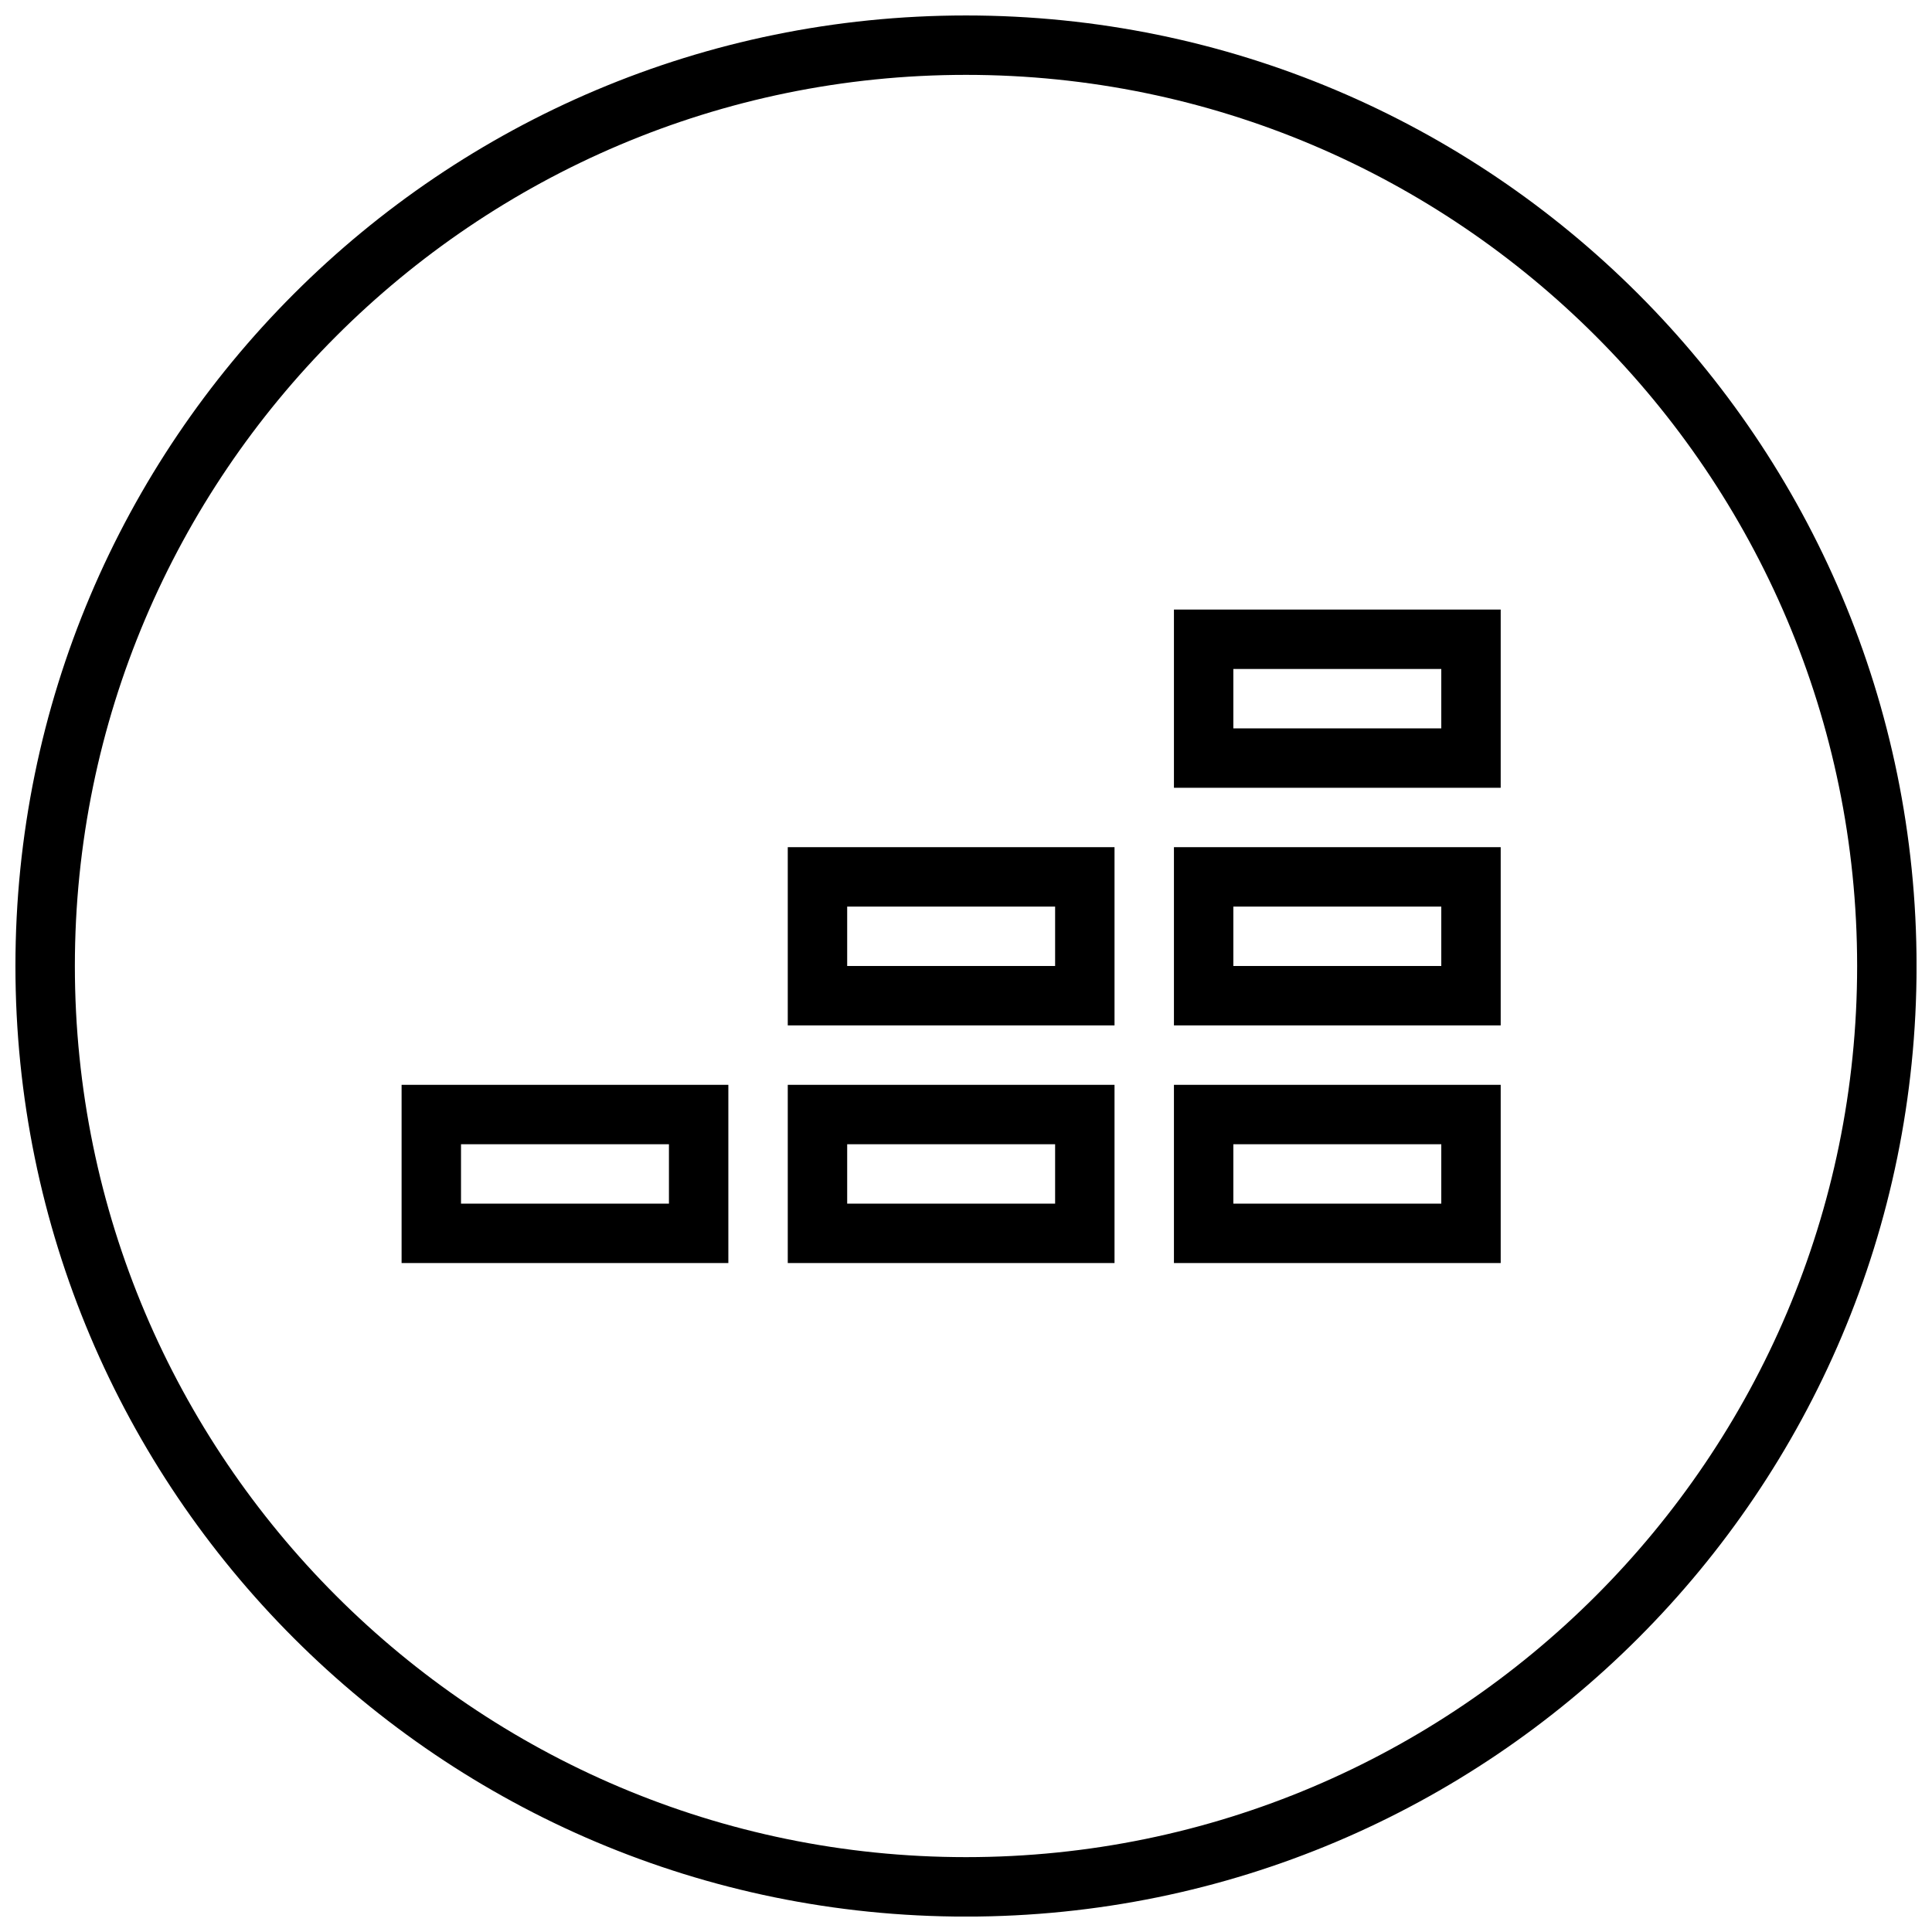
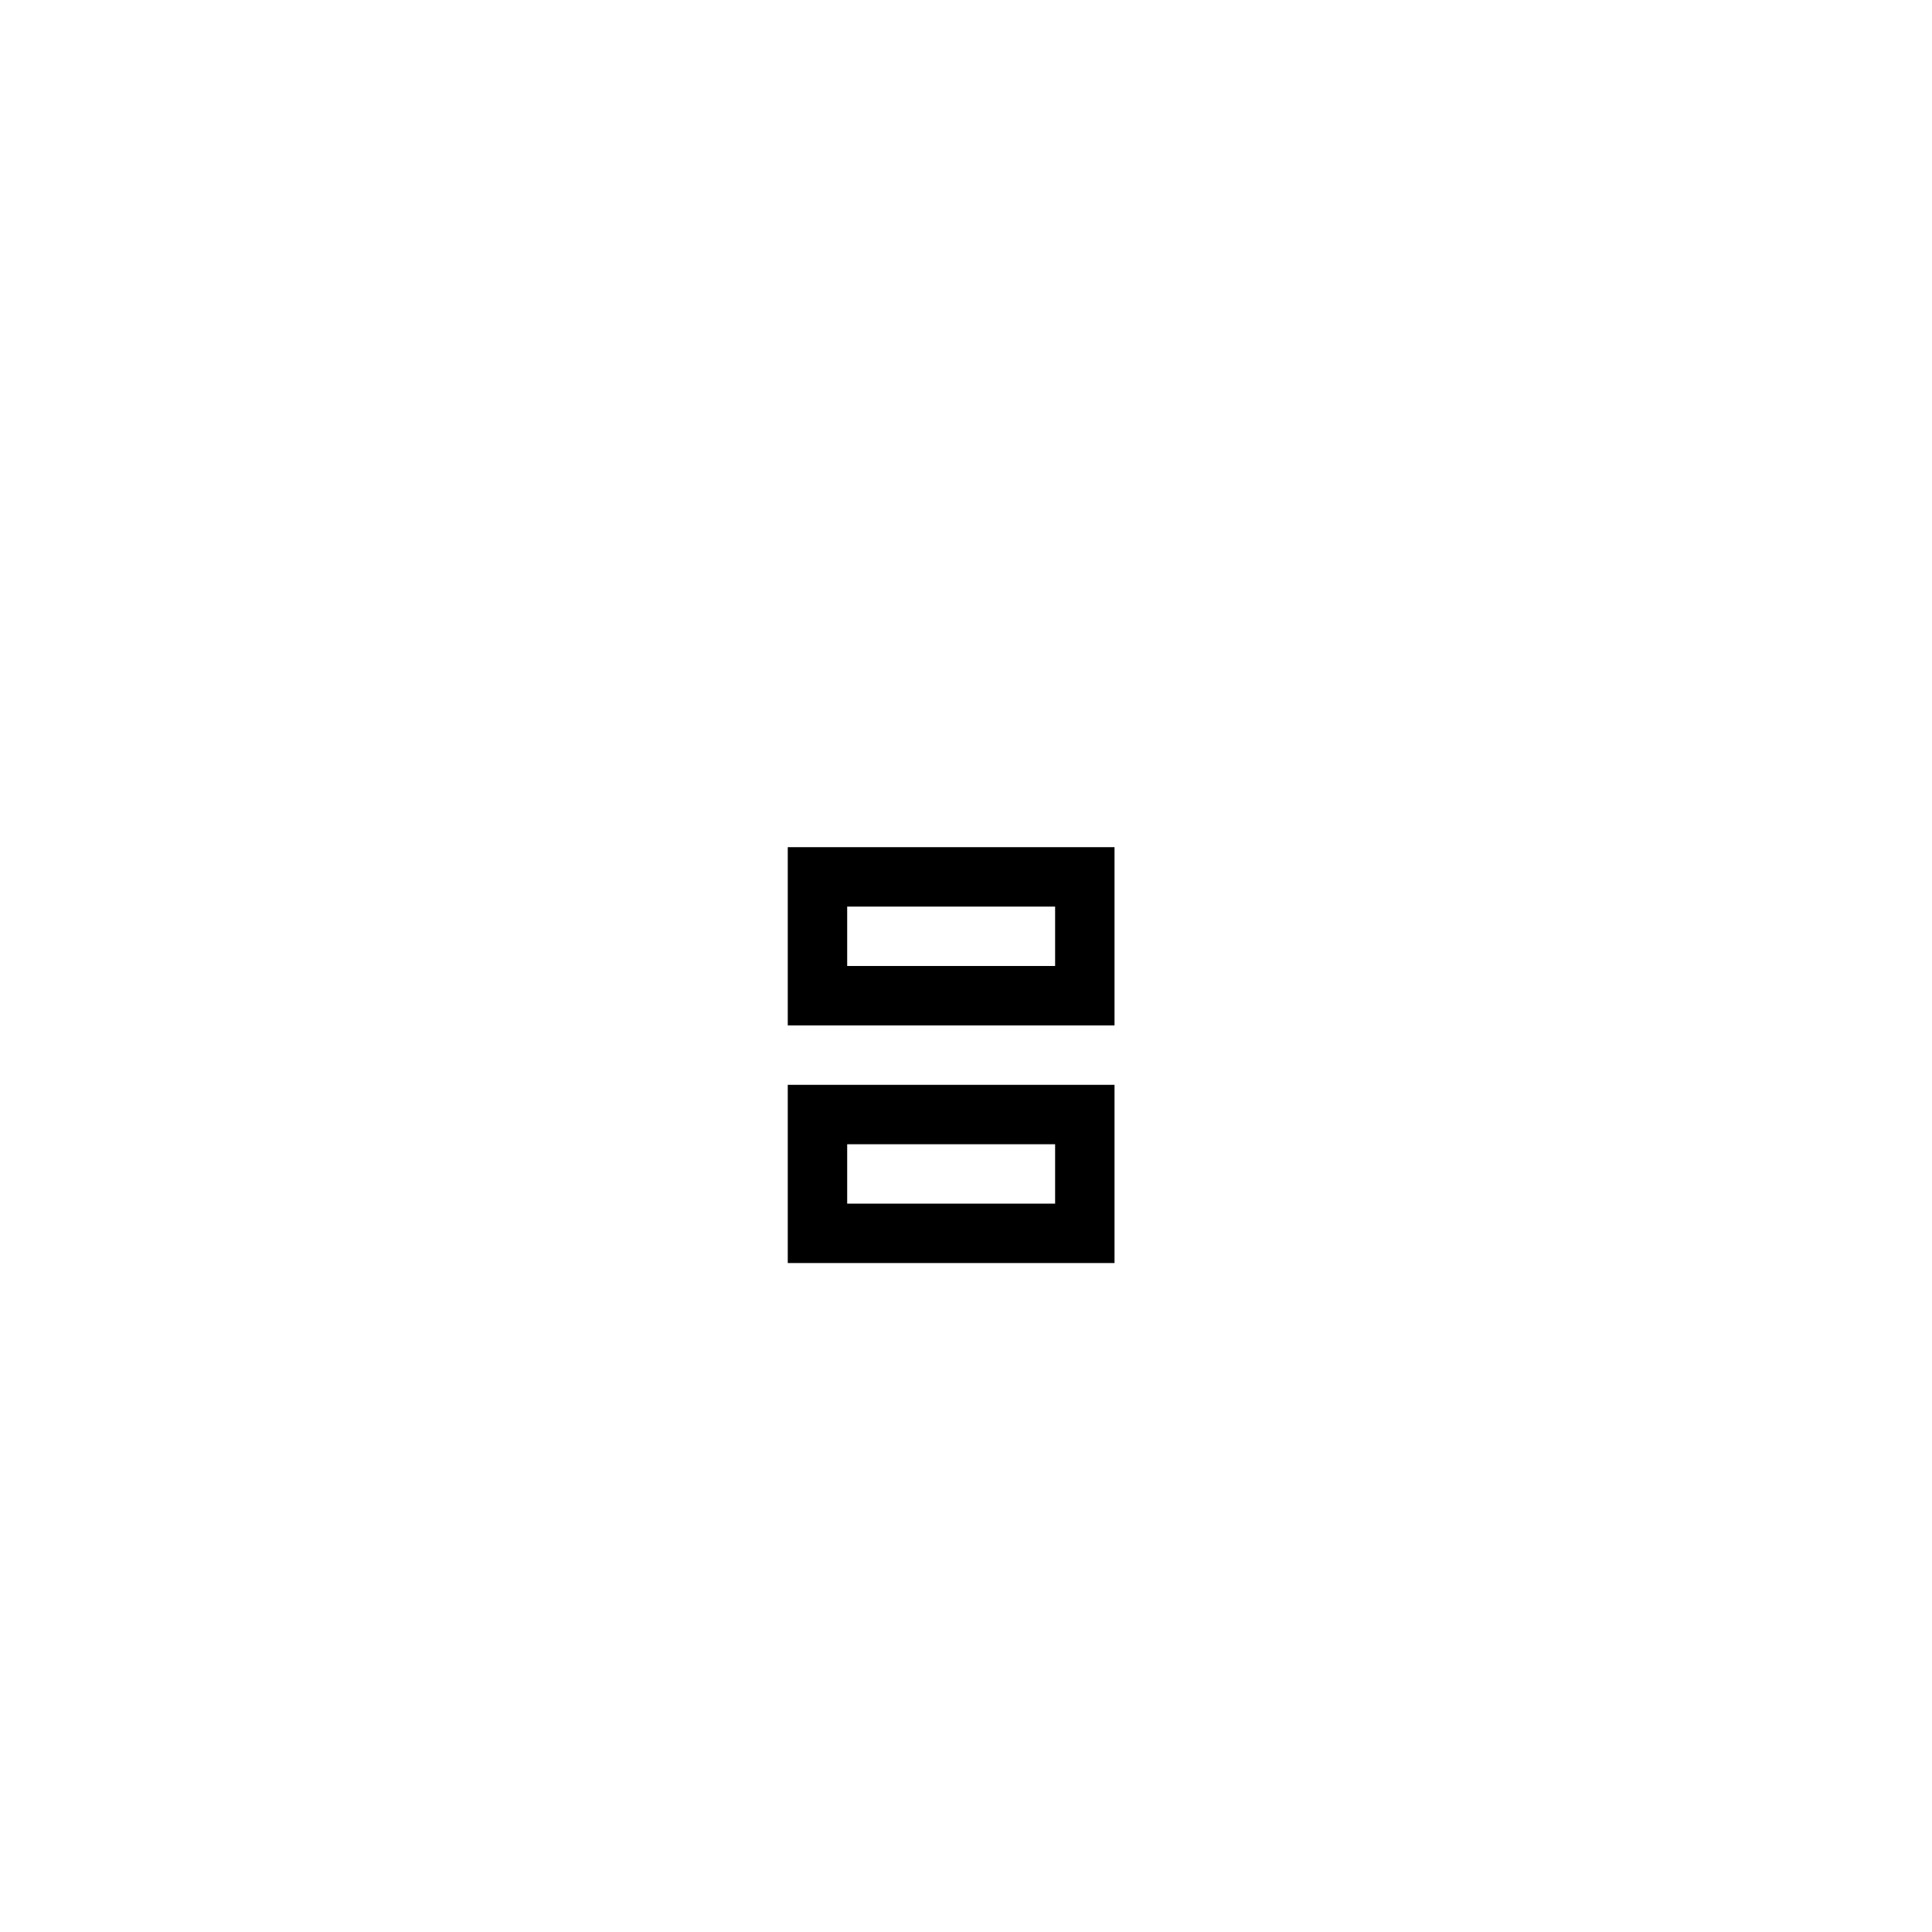
<svg xmlns="http://www.w3.org/2000/svg" width="800px" height="800px" version="1.1" viewBox="144 144 512 512">
  <defs>
    <clipPath id="a">
-       <path d="m148.09 148.09h503.81v503.81h-503.81z" />
-     </clipPath>
+       </clipPath>
  </defs>
  <g clip-path="url(#a)">
    <path d="m400 163.84c130.22 0 236.16 105.94 236.16 236.16 0 130.22-105.94 236.16-236.16 236.16s-236.16-105.94-236.16-236.16 105.95-236.16 236.16-236.16m0-15.742c-139.13 0-251.91 112.78-251.91 251.91 0 139.12 112.77 251.91 251.91 251.91 139.13 0 251.91-112.78 251.91-251.91-0.004-139.12-112.78-251.91-251.91-251.91z" />
  </g>
-   <path d="m337.02 478.72h-86.594v-47.23h86.594zm-70.848-15.742h55.105v-15.742h-55.105z" />
  <path d="m439.36 478.72h-86.594v-47.23h86.594zm-70.848-15.742h55.105v-15.742h-55.105z" />
-   <path d="m541.7 478.72h-86.594v-47.23h86.594zm-70.848-15.742h55.105v-15.742h-55.105z" />
  <path d="m439.36 415.74h-86.594v-47.23h86.594zm-70.848-15.742h55.105v-15.742h-55.105z" />
-   <path d="m541.7 415.74h-86.594v-47.23h86.594zm-70.848-15.742h55.105v-15.742h-55.105z" />
-   <path d="m541.7 352.77h-86.594v-47.23h86.594zm-70.848-15.742h55.105v-15.742h-55.105z" />
</svg>